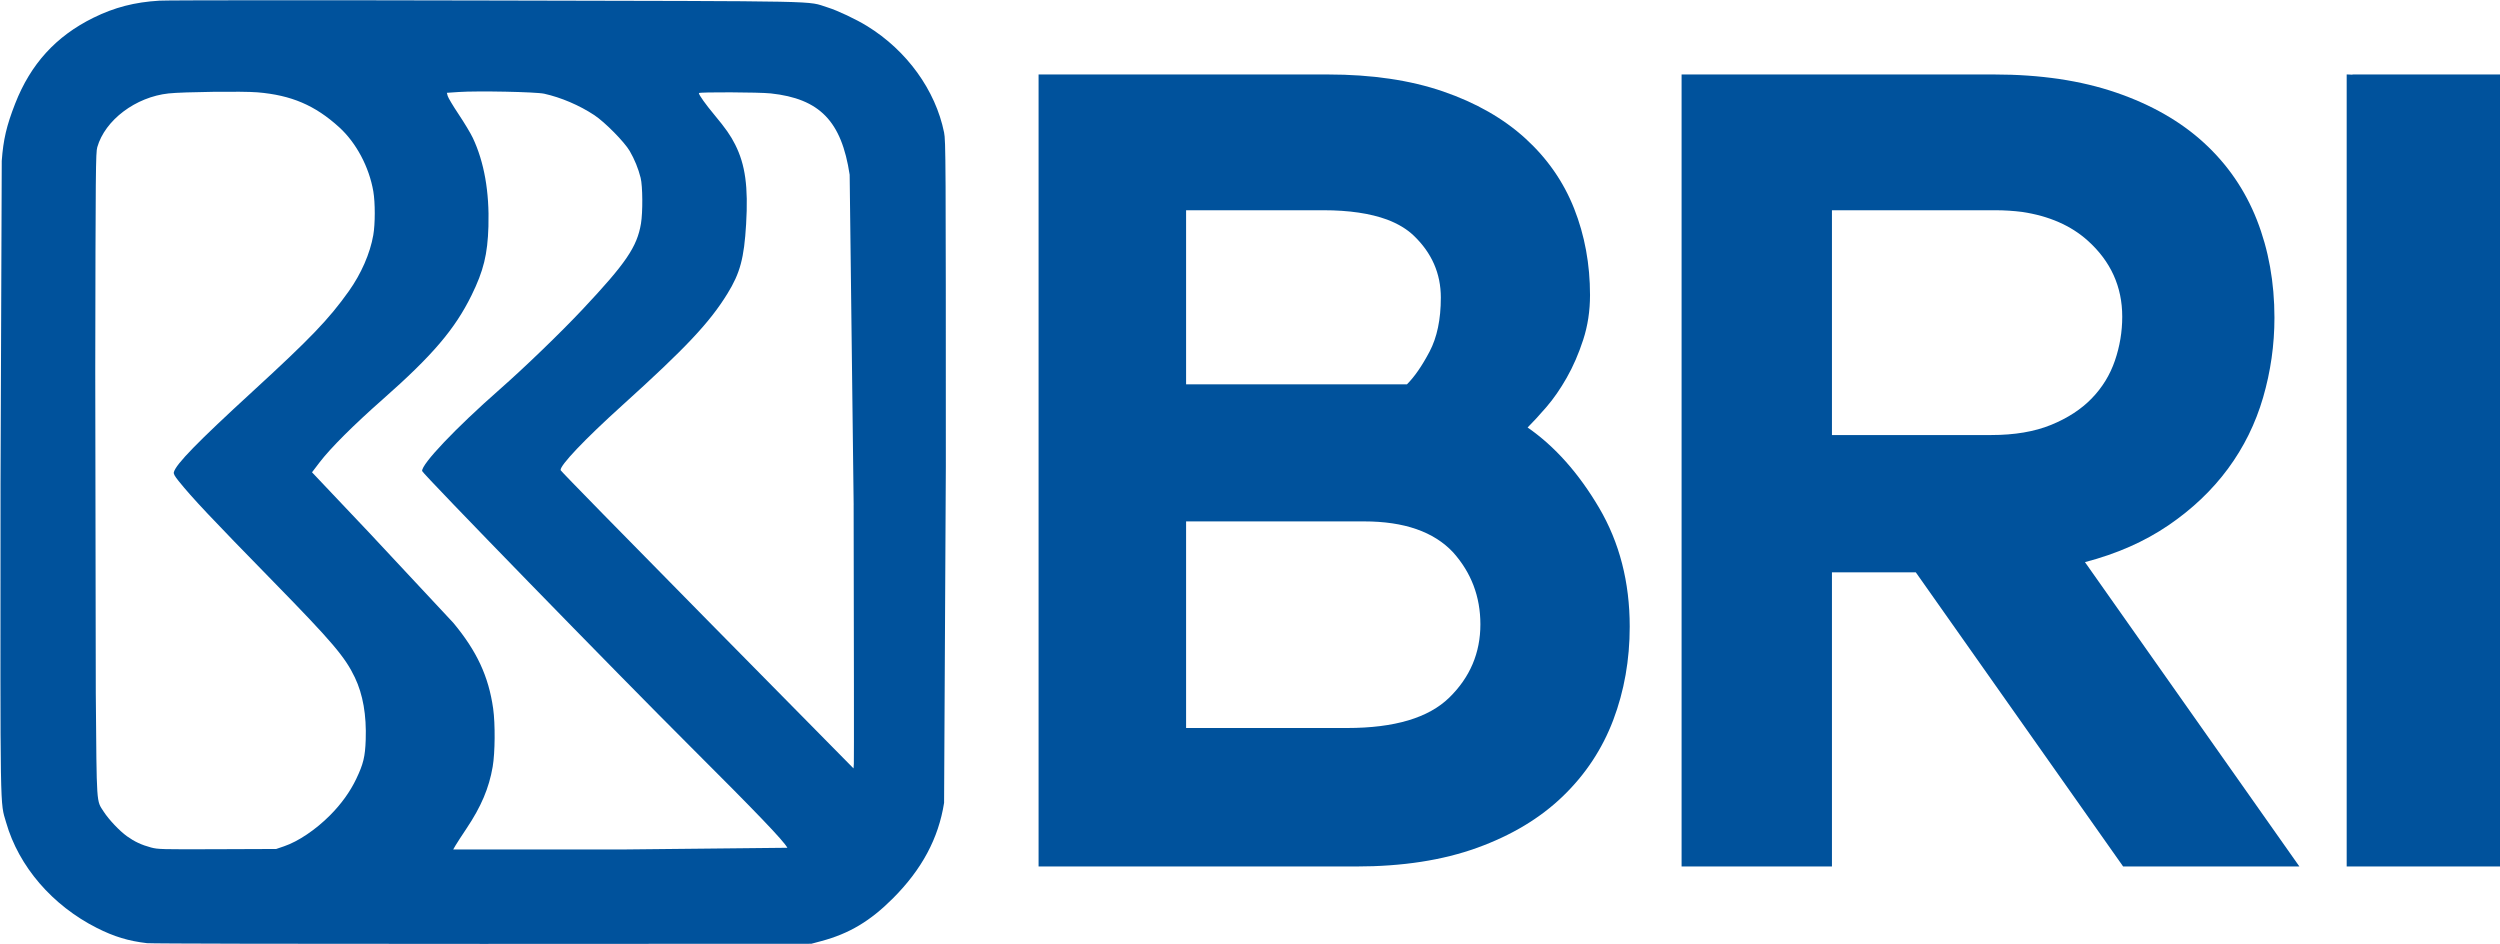
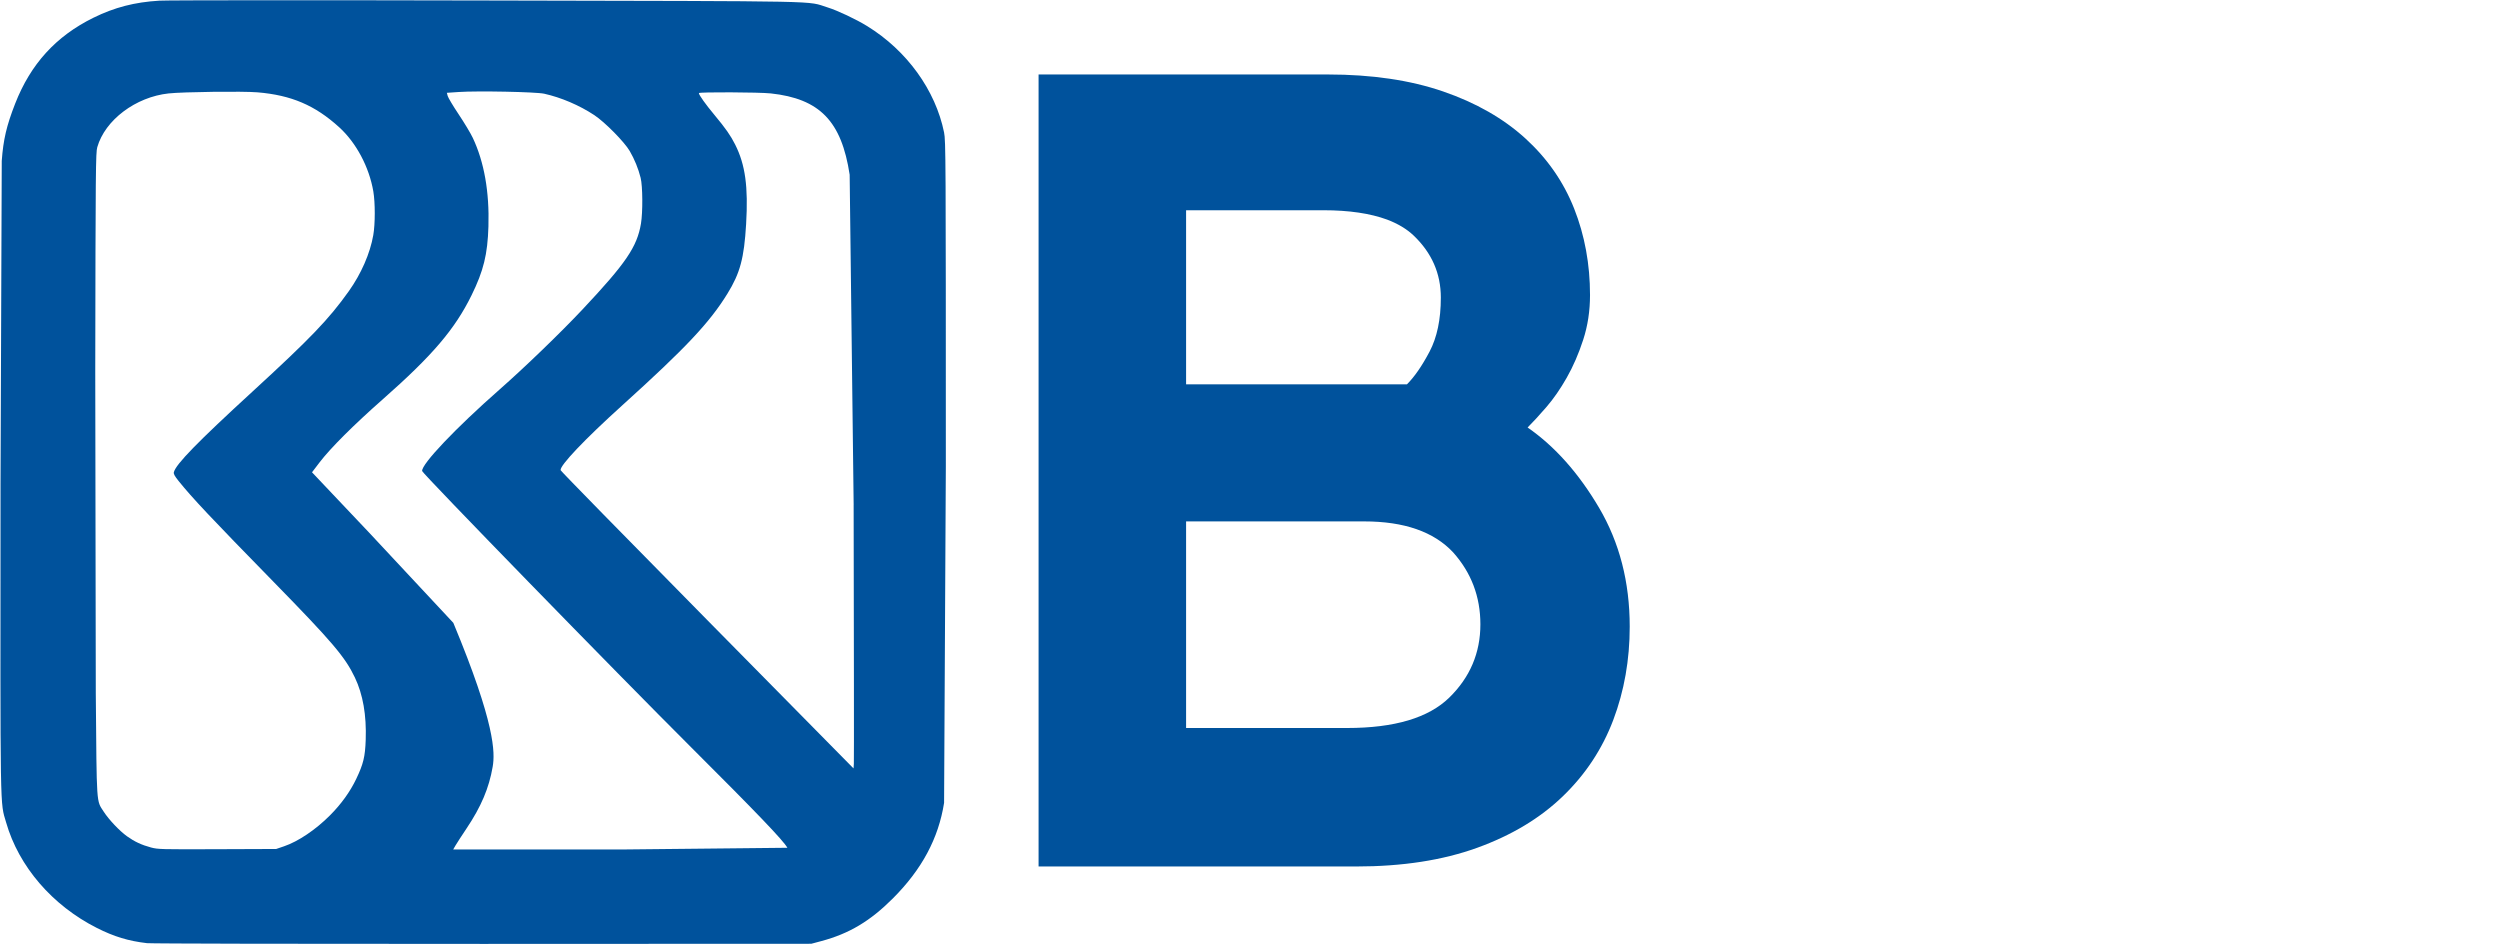
<svg xmlns="http://www.w3.org/2000/svg" width="257" height="97" viewBox="0 0 257 97" fill="none">
  <g clip-path="url(#clip0_4478_130)">
    <path d="M157.038 43.946C157.581 43.404 158.223 42.706 158.963 41.853C159.701 40.999 160.4 39.991 161.061 38.827C161.722 37.663 162.286 36.367 162.752 34.931C163.22 33.497 163.454 31.965 163.454 30.337C163.454 27.159 162.909 24.194 161.821 21.44C160.731 18.688 159.059 16.283 156.804 14.227C154.549 12.175 151.732 10.564 148.348 9.4C144.966 8.238 141.018 7.656 136.51 7.656H136.386H123.424H120.05H106.766V22.483V73.81V89.074H139.426C144.168 89.074 148.307 88.434 151.847 87.155C155.384 85.875 158.321 84.112 160.654 81.863C162.986 79.615 164.715 76.998 165.844 74.013C166.971 71.028 167.535 67.829 167.535 64.416C167.535 59.841 166.486 55.772 164.387 52.203C162.286 48.638 159.836 45.884 157.038 43.946ZM142.597 22.575C143.697 22.993 144.614 23.537 145.331 24.221C147.188 25.997 148.118 28.121 148.118 30.591C148.118 32.832 147.73 34.684 146.957 36.151C146.182 37.619 145.407 38.739 144.634 39.51H121.93V21.613H136.042C138.688 21.613 140.866 21.939 142.597 22.575ZM140.241 53.6C144.352 53.6 147.397 54.662 149.38 56.781C151.245 58.868 152.184 61.331 152.184 64.181C152.184 67.118 151.119 69.625 148.989 71.71C146.858 73.795 143.356 74.839 138.477 74.839H136.655H121.93V53.6H140.241Z" fill="#00529C" />
-     <path d="M222.907 54.007C225.355 52.34 227.398 50.401 229.03 48.191C230.663 45.98 231.867 43.539 232.646 40.864C233.423 38.188 233.813 35.455 233.813 32.663C233.813 29.019 233.208 25.666 232.004 22.602C230.797 19.54 228.99 16.904 226.58 14.694C224.169 12.483 221.156 10.758 217.54 9.518C213.925 8.278 209.745 7.656 205.003 7.656H204.576H173.16H172.867V89.074H188.324V58.834H196.943L218.259 89.074H236.378L214.334 57.787C217.598 56.935 220.456 55.675 222.907 54.007ZM205.119 21.613C206.091 21.613 207.009 21.677 207.882 21.787C210.638 22.201 212.889 23.182 214.624 24.741C216.986 26.866 218.166 29.472 218.166 32.559C218.166 34.106 217.913 35.611 217.411 37.078C216.907 38.546 216.114 39.839 215.03 40.957C213.944 42.078 212.551 42.984 210.848 43.68C209.144 44.375 207.092 44.722 204.692 44.722H188.324V21.613H205.119Z" fill="#00529C" />
-     <path d="M241.836 7.656V7.679C241.68 7.675 241.527 7.656 241.371 7.656H241.239V7.662V37.505V58.889V89.074H257V7.656H241.836Z" fill="#00529C" />
-     <path d="M15.11 96.957C13.207 96.736 11.728 96.287 9.962 95.395C5.372 93.076 1.929 89.075 0.63 84.551C-0.004 82.343 0.031 84.468 0.055 49.627L0.18 16.543C0.338 14.351 0.672 12.922 1.557 10.657C3.151 6.578 5.76 3.716 9.609 1.822C11.774 0.757 13.843 0.221 16.373 0.07C17.247 0.018 31.515 0.009 50.14 0.051C85.788 0.13 82.842 0.07 85.072 0.761C86.098 1.078 87.995 1.974 89.154 2.688C93.224 5.195 96.172 9.274 97.051 13.616C97.224 14.469 97.232 16.159 97.232 47.952L97.052 82.534C96.476 86.189 94.77 89.371 91.79 92.354C89.456 94.689 87.302 95.975 84.442 96.741L83.402 97.019L49.635 97.033C31.063 97.04 15.527 97.006 15.11 96.957ZM29.202 86.998C30.658 86.504 32.458 85.291 33.929 83.812C35.084 82.651 35.99 81.392 36.621 80.072C37.354 78.536 37.534 77.795 37.595 76.051C37.683 73.51 37.314 71.393 36.479 69.642C35.476 67.537 34.157 65.987 28.134 59.826C21.639 53.184 19.77 51.198 18.364 49.45C17.942 48.925 17.828 48.711 17.874 48.536C18.09 47.708 20.31 45.434 25.97 40.241C31.928 34.774 33.804 32.819 35.855 29.938C37.133 28.143 38.048 26.046 38.374 24.166C38.575 23.011 38.575 20.842 38.378 19.677C37.95 17.175 36.623 14.679 34.874 13.086C32.389 10.825 29.951 9.782 26.466 9.491C24.972 9.366 18.848 9.442 17.333 9.604C13.947 9.968 10.799 12.339 10 15.13C9.84 15.686 9.825 17.396 9.792 38.209L9.847 71.243C9.945 83.002 9.896 82.249 10.661 83.44C11.184 84.252 12.286 85.416 13.055 85.969C13.825 86.521 14.563 86.865 15.53 87.123C16.237 87.311 16.595 87.321 22.333 87.298L28.39 87.275L29.202 86.998ZM80.942 87.151C80.559 86.437 77.778 83.534 71.05 76.824C63.378 69.172 43.431 48.687 43.396 48.423C43.306 47.732 46.847 44.003 51.351 40.045C53.917 37.791 57.618 34.218 59.871 31.822C64.348 27.058 65.487 25.387 65.891 22.987C66.088 21.818 66.069 19.131 65.858 18.283C65.624 17.343 65.233 16.383 64.737 15.528C64.192 14.592 62.182 12.553 61.094 11.835C59.56 10.823 57.686 10.022 55.945 9.634C55.1 9.446 49.112 9.326 47.156 9.458L45.938 9.541L46.023 9.867C46.072 10.047 46.579 10.898 47.155 11.759C47.731 12.62 48.383 13.706 48.604 14.173C49.773 16.647 50.318 19.73 50.211 23.275C50.124 26.151 49.71 27.842 48.474 30.355C46.756 33.85 44.446 36.556 39.34 41.056C36.361 43.68 33.968 46.069 32.855 47.528L32.075 48.552L37.953 54.762L46.602 64.029C49.023 66.94 50.23 69.537 50.697 72.844C50.919 74.407 50.895 77.389 50.648 78.819C50.273 81.012 49.461 82.928 47.954 85.175C47.478 85.885 46.976 86.66 46.837 86.897L46.586 87.328H63.81L80.94 87.151L80.942 87.151ZM87.756 51.91L87.345 17.964C86.51 12.457 84.27 10.147 79.234 9.602C78.047 9.474 71.844 9.448 71.844 9.571C71.844 9.757 72.534 10.725 73.457 11.831C74.59 13.19 75.113 13.939 75.579 14.868C76.618 16.937 76.928 19.196 76.701 23.038C76.495 26.544 76.083 28.076 74.778 30.19C72.931 33.185 70.505 35.761 63.967 41.67C60.107 45.158 57.537 47.862 57.631 48.336C57.642 48.418 64.429 55.35 72.702 63.739L87.743 78.993L87.776 78.518C87.798 78.256 87.781 66.283 87.754 51.91L87.756 51.91Z" fill="#00529C" />
+     <path d="M15.11 96.957C13.207 96.736 11.728 96.287 9.962 95.395C5.372 93.076 1.929 89.075 0.63 84.551C-0.004 82.343 0.031 84.468 0.055 49.627L0.18 16.543C0.338 14.351 0.672 12.922 1.557 10.657C3.151 6.578 5.76 3.716 9.609 1.822C11.774 0.757 13.843 0.221 16.373 0.07C17.247 0.018 31.515 0.009 50.14 0.051C85.788 0.13 82.842 0.07 85.072 0.761C86.098 1.078 87.995 1.974 89.154 2.688C93.224 5.195 96.172 9.274 97.051 13.616C97.224 14.469 97.232 16.159 97.232 47.952L97.052 82.534C96.476 86.189 94.77 89.371 91.79 92.354C89.456 94.689 87.302 95.975 84.442 96.741L83.402 97.019L49.635 97.033C31.063 97.04 15.527 97.006 15.11 96.957ZM29.202 86.998C30.658 86.504 32.458 85.291 33.929 83.812C35.084 82.651 35.99 81.392 36.621 80.072C37.354 78.536 37.534 77.795 37.595 76.051C37.683 73.51 37.314 71.393 36.479 69.642C35.476 67.537 34.157 65.987 28.134 59.826C21.639 53.184 19.77 51.198 18.364 49.45C17.942 48.925 17.828 48.711 17.874 48.536C18.09 47.708 20.31 45.434 25.97 40.241C31.928 34.774 33.804 32.819 35.855 29.938C37.133 28.143 38.048 26.046 38.374 24.166C38.575 23.011 38.575 20.842 38.378 19.677C37.95 17.175 36.623 14.679 34.874 13.086C32.389 10.825 29.951 9.782 26.466 9.491C24.972 9.366 18.848 9.442 17.333 9.604C13.947 9.968 10.799 12.339 10 15.13C9.84 15.686 9.825 17.396 9.792 38.209L9.847 71.243C9.945 83.002 9.896 82.249 10.661 83.44C11.184 84.252 12.286 85.416 13.055 85.969C13.825 86.521 14.563 86.865 15.53 87.123C16.237 87.311 16.595 87.321 22.333 87.298L28.39 87.275L29.202 86.998ZM80.942 87.151C80.559 86.437 77.778 83.534 71.05 76.824C63.378 69.172 43.431 48.687 43.396 48.423C43.306 47.732 46.847 44.003 51.351 40.045C53.917 37.791 57.618 34.218 59.871 31.822C64.348 27.058 65.487 25.387 65.891 22.987C66.088 21.818 66.069 19.131 65.858 18.283C65.624 17.343 65.233 16.383 64.737 15.528C64.192 14.592 62.182 12.553 61.094 11.835C59.56 10.823 57.686 10.022 55.945 9.634C55.1 9.446 49.112 9.326 47.156 9.458L45.938 9.541L46.023 9.867C46.072 10.047 46.579 10.898 47.155 11.759C47.731 12.62 48.383 13.706 48.604 14.173C49.773 16.647 50.318 19.73 50.211 23.275C50.124 26.151 49.71 27.842 48.474 30.355C46.756 33.85 44.446 36.556 39.34 41.056C36.361 43.68 33.968 46.069 32.855 47.528L32.075 48.552L37.953 54.762L46.602 64.029C50.919 74.407 50.895 77.389 50.648 78.819C50.273 81.012 49.461 82.928 47.954 85.175C47.478 85.885 46.976 86.66 46.837 86.897L46.586 87.328H63.81L80.94 87.151L80.942 87.151ZM87.756 51.91L87.345 17.964C86.51 12.457 84.27 10.147 79.234 9.602C78.047 9.474 71.844 9.448 71.844 9.571C71.844 9.757 72.534 10.725 73.457 11.831C74.59 13.19 75.113 13.939 75.579 14.868C76.618 16.937 76.928 19.196 76.701 23.038C76.495 26.544 76.083 28.076 74.778 30.19C72.931 33.185 70.505 35.761 63.967 41.67C60.107 45.158 57.537 47.862 57.631 48.336C57.642 48.418 64.429 55.35 72.702 63.739L87.743 78.993L87.776 78.518C87.798 78.256 87.781 66.283 87.754 51.91L87.756 51.91Z" fill="#00529C" />
  </g>
  <defs>
    <clipPath id="clip0_4478_130">
      <rect width="257" height="97" fill="white" />
    </clipPath>
  </defs>
</svg>